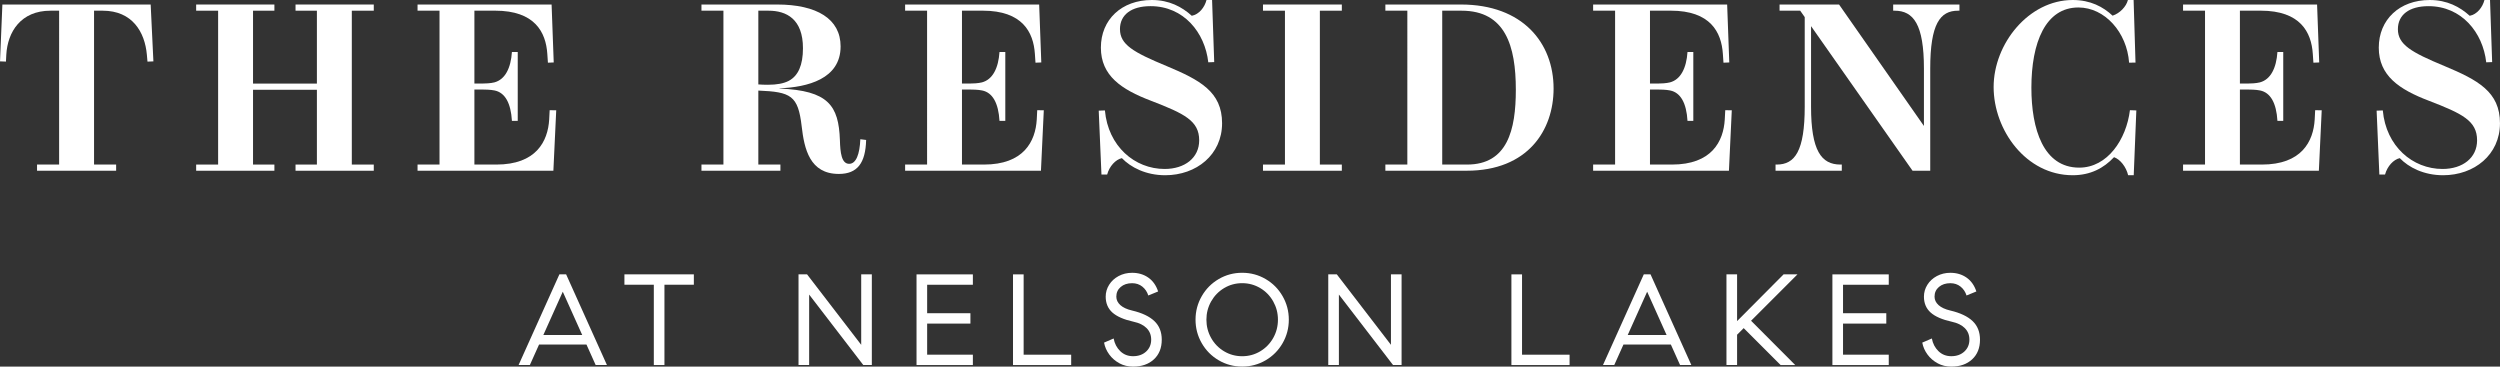
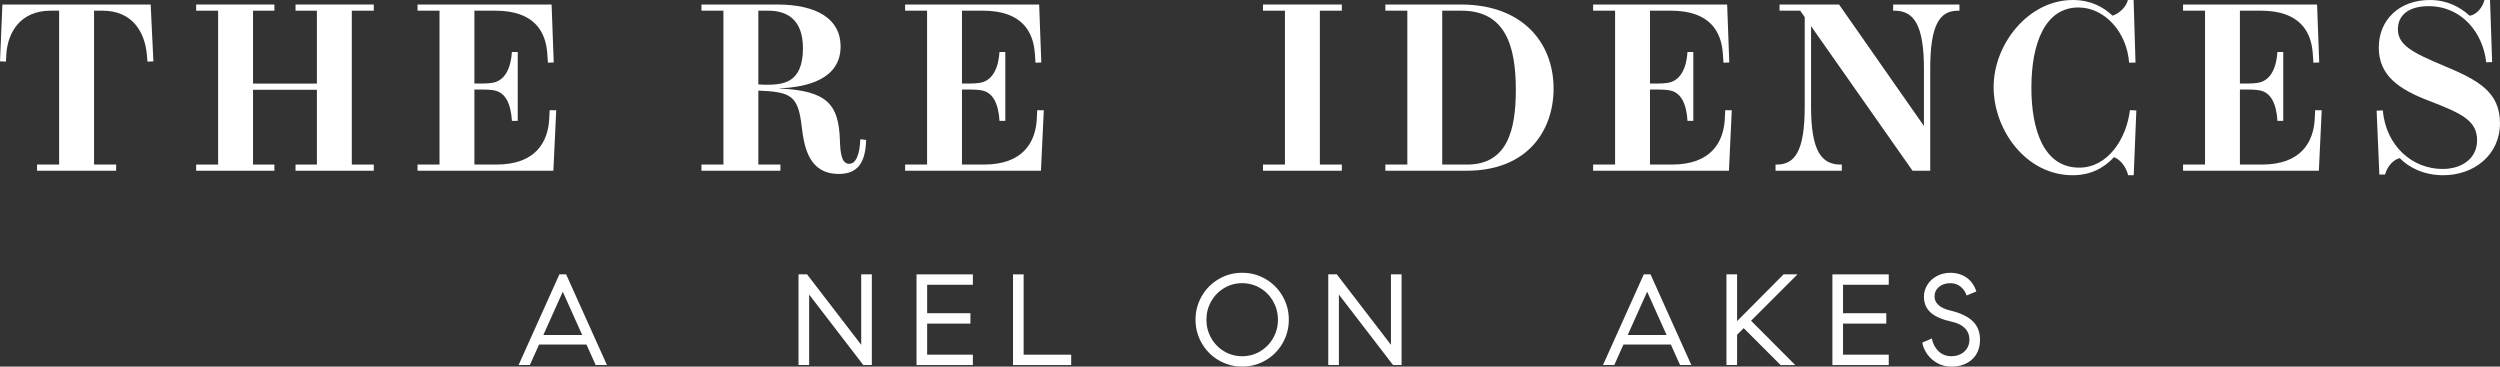
<svg xmlns="http://www.w3.org/2000/svg" id="Layer_1" data-name="Layer 1" viewBox="0 0 1080 158.36">
  <rect x="0" y="0" width="1080" height="158.36" fill="#333333" stroke="none" />
  <defs>
    <style>
      .cls-1 {
        fill: #fff;
        stroke-width: 0px;
      }
    </style>
  </defs>
  <path class="cls-1" d="M65.09,1.95l1.18,24.57-2.56.1-.26-2.97c-.87-9.8-6.26-19.03-19.08-19.03h-3.74v66.47h9.54v2.67H16v-2.67h9.54V4.62h-3.74C9.03,4.62,3.28,13.74,2.72,23.64l-.15,2.97-2.56-.1L1.03,1.95h64.06Z" />
  <path class="cls-1" d="M161.47,4.62h-9.49v66.47h9.49v2.67h-33.8v-2.67h9.23v-32.31h-27.59v32.31h9.23v2.67h-33.8v-2.67h9.49V4.62h-9.49V1.95h33.8v2.67h-9.23v31.49h27.59V4.62h-9.23V1.95h33.8v2.67Z" />
  <path class="cls-1" d="M237.47,47.6l2.82.05-1.23,26.11h-58.68v-2.67h9.49V4.62h-9.49V1.95h57.91l.92,25.03-2.51.1-.26-3.8c-.62-9.39-5.39-18.67-22.52-18.67h-8.98v31.49h3.13c1.49,0,3.9-.1,5.49-.51,4.67-1.23,7.13-6.21,7.59-13.13h2.51v29.75h-2.51c-.46-7.69-2.97-12.21-7.49-13.13-1.69-.36-4.26-.41-5.59-.41h-3.13v32.42h9.49c17.13,0,22.26-9.95,22.82-19.49l.2-4Z" />
  <path class="cls-1" d="M374.17,60.47c-.26,10-3.8,14.67-11.8,14.67-12.57,0-14.93-10.82-16.05-20.62-1.54-13.28-4.67-14.82-18.72-15.39v31.95h9.54v2.67h-34.11v-2.67h9.49V4.62h-9.49V1.95h32.67c17.18,0,27.44,6.21,27.44,18.1,0,14.1-14.36,17.64-26.41,18.1.1,0,.05.1,0,.1,21.08.87,25.59,7.28,26.11,22.31.15,5.33.67,10.21,4,10.21,2.97,0,4.56-4.1,4.82-10.62l2.51.31ZM327.6,36.47c1.28.1,2.72.15,4.1.15,3.9,0,6.87-.56,9.03-1.69,4.1-2.15,6.15-6.82,6.15-14.1,0-12.57-7.08-16.21-14.87-16.21h-4.41v31.85Z" />
  <path class="cls-1" d="M448.1,47.6l2.82.05-1.23,26.11h-58.68v-2.67h9.49V4.62h-9.49V1.95h57.91l.92,25.03-2.51.1-.26-3.8c-.62-9.39-5.39-18.67-22.52-18.67h-8.98v31.49h3.13c1.49,0,3.9-.1,5.49-.51,4.67-1.23,7.13-6.21,7.59-13.13h2.51v29.75h-2.51c-.46-7.69-2.97-12.21-7.49-13.13-1.69-.36-4.26-.41-5.59-.41h-3.13v32.42h9.49c17.13,0,22.26-9.95,22.82-19.49l.2-4Z" />
-   <path class="cls-1" d="M483.83,12.62c0,6.62,5.74,9.95,20.11,15.9,14.46,6.05,24,11.13,24,24.72s-11.08,22.46-24.57,22.46c-8.36,0-14.87-3.39-18.72-7.39-2.72.62-5.39,3.49-6.36,7.08h-2.46l-1.18-27.59,2.67-.1c1.38,15.49,12.87,25.29,25.8,25.29,8.72,0,14.93-4.82,14.93-12.36,0-8.46-6.36-11.54-20.88-17.13-12.77-4.87-21.59-10.82-21.59-22.93S484.55,0,497.57,0c7.54,0,13.03,2.97,17.28,6.82,3.18-.62,5.54-3.64,6.36-6.82h2.41l.92,26.82-2.56.1c-1.44-12.87-10.62-24.26-24.93-24.26-8.36,0-13.23,3.74-13.23,9.95Z" />
  <path class="cls-1" d="M570.18,4.62v66.47h9.49v2.67h-34.06v-2.67h9.49V4.62h-9.49V1.95h34.06v2.67h-9.49Z" />
  <path class="cls-1" d="M631.09,1.95c26.82,0,40.06,16.67,40.06,36.31,0,17.95-11.08,35.49-37.54,35.49h-35.13v-2.67h9.49V4.62h-9.49V1.95h32.62ZM623.04,4.62v66.47h10.72c17.44,0,21.08-14.93,21.08-32.31,0-18.93-4.51-34.16-23.44-34.16h-8.36Z" />
  <path class="cls-1" d="M745.31,47.6l2.82.05-1.23,26.11h-58.67v-2.67h9.49V4.62h-9.49V1.95h57.9l.92,25.03-2.51.1-.26-3.8c-.62-9.39-5.38-18.67-22.51-18.67h-8.98v31.49h3.13c1.49,0,3.9-.1,5.49-.51,4.67-1.23,7.13-6.21,7.59-13.13h2.51v29.75h-2.51c-.46-7.69-2.97-12.21-7.49-13.13-1.69-.36-4.26-.41-5.59-.41h-3.13v32.42h9.49c17.13,0,22.26-9.95,22.82-19.49l.21-4Z" />
  <path class="cls-1" d="M817.86,1.95h28.62v2.67h-.62c-7.74,0-12,5.69-12,25.03v44.11h-7.64l-43.85-62.47v34.77c0,19.08,4.46,25.03,12.72,25.03h.56v2.67h-28.62v-2.67h.51c7.85,0,12.1-5.8,12.1-25.03V7.39l-1.95-2.77h-8.92V1.95h25.7l36.67,52.47v-24.77c0-19.13-4.51-25.03-12.67-25.03h-.62V1.95Z" />
  <path class="cls-1" d="M919.77,27.08c-.92-13.08-10.46-23.85-21.9-23.85-14.21,0-20.31,15.13-20.31,34.67,0,17.8,5.13,34.52,20.67,34.52,12.26,0,20.36-12.26,21.9-24.82l2.77.1-1.13,28h-2.41c-.87-3.64-3.44-6.87-6.1-7.8-4.46,4.77-10.21,7.8-17.85,7.8-20.16,0-34.16-19.49-34.16-38.11S876.33,0,895.41,0c7.69,0,13.18,2.97,17.23,6.77,3.13-1.03,5.9-3.9,6.62-6.77h2.46l.82,27.03-2.77.05Z" />
  <path class="cls-1" d="M1000.16,47.6l2.82.05-1.23,26.11h-58.67v-2.67h9.49V4.62h-9.49V1.95h57.9l.92,25.03-2.51.1-.26-3.8c-.61-9.39-5.38-18.67-22.51-18.67h-8.98v31.49h3.13c1.49,0,3.9-.1,5.49-.51,4.67-1.23,7.13-6.21,7.59-13.13h2.51v29.75h-2.51c-.46-7.69-2.97-12.21-7.49-13.13-1.69-.36-4.26-.41-5.59-.41h-3.13v32.42h9.49c17.13,0,22.26-9.95,22.82-19.49l.2-4Z" />
  <path class="cls-1" d="M1035.89,12.62c0,6.62,5.74,9.95,20.1,15.9,14.46,6.05,24,11.13,24,24.72s-11.08,22.46-24.57,22.46c-8.36,0-14.87-3.39-18.72-7.39-2.72.62-5.38,3.49-6.36,7.08h-2.46l-1.18-27.59,2.67-.1c1.38,15.49,12.87,25.29,25.8,25.29,8.72,0,14.93-4.82,14.93-12.36,0-8.46-6.36-11.54-20.88-17.13-12.77-4.87-21.59-10.82-21.59-22.93s8.98-20.57,22-20.57c7.54,0,13.03,2.97,17.29,6.82,3.18-.62,5.54-3.64,6.36-6.82h2.41l.92,26.82-2.56.1c-1.44-12.87-10.62-24.26-24.93-24.26-8.36,0-13.23,3.74-13.23,9.95Z" />
  <path class="cls-1" d="M253.35,148.85h-20.48l-3.97,8.84h-4.87l17.63-39.17h2.91l17.63,39.17h-4.87l-3.97-8.84ZM251.51,144.71l-8.39-18.69-8.39,18.69h16.79Z" />
-   <path class="cls-1" d="M299.74,123h-12.7v34.7h-4.59v-34.7h-12.7v-4.48h29.99v4.48Z" />
  <path class="cls-1" d="M344.96,118.52h3.69l23.39,30.44v-30.44h4.59v39.17h-3.69l-23.39-30.44v30.44h-4.59v-39.17Z" />
  <path class="cls-1" d="M400.53,123v12.31h18.69v4.48h-18.69v13.43h19.75v4.48h-24.34v-39.17h24.34v4.48h-19.75Z" />
  <path class="cls-1" d="M462.75,153.22v4.48h-25.13v-39.17h4.59v34.7h20.54Z" />
-   <path class="cls-1" d="M483.61,156.94c-1.79-.95-3.26-2.22-4.42-3.81-1.16-1.59-1.9-3.29-2.24-5.12l4.14-1.79c.41,2.2,1.36,4.03,2.85,5.48,1.49,1.45,3.34,2.18,5.54,2.18,2.31,0,4.2-.67,5.65-2.01,1.45-1.34,2.18-3.06,2.18-5.15,0-1.98-.65-3.63-1.96-4.95-1.31-1.32-3.17-2.25-5.6-2.77-4.22-.93-7.28-2.27-9.21-4-1.92-1.74-2.88-4.02-2.88-6.85,0-1.83.49-3.53,1.48-5.12.99-1.59,2.36-2.84,4.11-3.78,1.75-.93,3.69-1.4,5.82-1.4,2.69,0,5.02.69,6.99,2.07,1.98,1.38,3.39,3.38,4.25,5.99l-4.25,1.74c-.49-1.57-1.34-2.84-2.57-3.83-1.23-.99-2.71-1.48-4.42-1.48-2.01,0-3.66.54-4.92,1.62-1.27,1.08-1.9,2.48-1.9,4.2,0,1.38.58,2.59,1.73,3.64,1.16,1.04,2.85,1.83,5.09,2.35,4.29,1.01,7.5,2.53,9.62,4.56,2.13,2.03,3.19,4.71,3.19,8.03,0,3.58-1.14,6.42-3.41,8.51s-5.28,3.13-9.01,3.13c-2.13,0-4.09-.48-5.88-1.43Z" />
  <path class="cls-1" d="M526.49,155.65c-3.1-1.81-5.54-4.27-7.33-7.39-1.79-3.11-2.69-6.5-2.69-10.16s.9-7.04,2.69-10.16,4.23-5.58,7.33-7.39c3.1-1.81,6.47-2.71,10.13-2.71s7.03.9,10.13,2.71c3.1,1.81,5.54,4.27,7.33,7.39s2.69,6.5,2.69,10.16-.9,7.04-2.69,10.16c-1.79,3.12-4.24,5.58-7.33,7.39-3.1,1.81-6.47,2.71-10.13,2.71s-7.03-.9-10.13-2.71ZM544.43,151.76c2.37-1.42,4.23-3.34,5.6-5.76,1.36-2.42,2.04-5.05,2.04-7.89s-.68-5.46-2.04-7.89c-1.36-2.42-3.23-4.35-5.6-5.76s-4.97-2.13-7.81-2.13-5.44.71-7.81,2.13-4.23,3.34-5.6,5.76c-1.36,2.43-2.04,5.06-2.04,7.89s.68,5.47,2.04,7.89c1.36,2.43,3.23,4.35,5.6,5.76,2.37,1.42,4.97,2.13,7.81,2.13s5.44-.71,7.81-2.13Z" />
  <path class="cls-1" d="M573.81,118.52h3.69l23.39,30.44v-30.44h4.59v39.17h-3.69l-23.39-30.44v30.44h-4.59v-39.17Z" />
-   <path class="cls-1" d="M678.06,153.22v4.48h-25.13v-39.17h4.59v34.7h20.54Z" />
  <path class="cls-1" d="M721.81,148.85h-20.48l-3.97,8.84h-4.87l17.63-39.17h2.91l17.63,39.17h-4.87l-3.97-8.84ZM719.96,144.71l-8.39-18.69-8.39,18.69h16.79Z" />
  <path class="cls-1" d="M756.46,138.56l19.08,19.14h-6.32l-15.95-15.95-2.85,2.85v13.09h-4.59v-39.17h4.59v20.2l20.09-20.2h5.99l-20.03,20.03Z" />
  <path class="cls-1" d="M796.19,123v12.31h18.69v4.48h-18.69v13.43h19.75v4.48h-24.34v-39.17h24.34v4.48h-19.75Z" />
  <path class="cls-1" d="M837.08,156.94c-1.79-.95-3.26-2.22-4.42-3.81s-1.9-3.29-2.24-5.12l4.14-1.79c.41,2.2,1.36,4.03,2.85,5.48,1.49,1.45,3.34,2.18,5.54,2.18,2.31,0,4.2-.67,5.65-2.01,1.45-1.34,2.18-3.06,2.18-5.15,0-1.98-.65-3.63-1.96-4.95-1.31-1.32-3.17-2.25-5.6-2.77-4.22-.93-7.28-2.27-9.2-4s-2.88-4.02-2.88-6.85c0-1.83.49-3.53,1.48-5.12.99-1.59,2.36-2.84,4.11-3.78,1.75-.93,3.69-1.4,5.82-1.4,2.69,0,5.02.69,6.99,2.07,1.98,1.38,3.39,3.38,4.25,5.99l-4.25,1.74c-.49-1.57-1.34-2.84-2.57-3.83-1.23-.99-2.71-1.48-4.42-1.48-2.01,0-3.66.54-4.93,1.62s-1.9,2.48-1.9,4.2c0,1.38.58,2.59,1.73,3.64,1.16,1.04,2.85,1.83,5.09,2.35,4.29,1.01,7.5,2.53,9.63,4.56,2.13,2.03,3.19,4.71,3.19,8.03,0,3.58-1.14,6.42-3.41,8.51-2.28,2.09-5.28,3.13-9.01,3.13-2.13,0-4.09-.48-5.88-1.43Z" />
</svg>